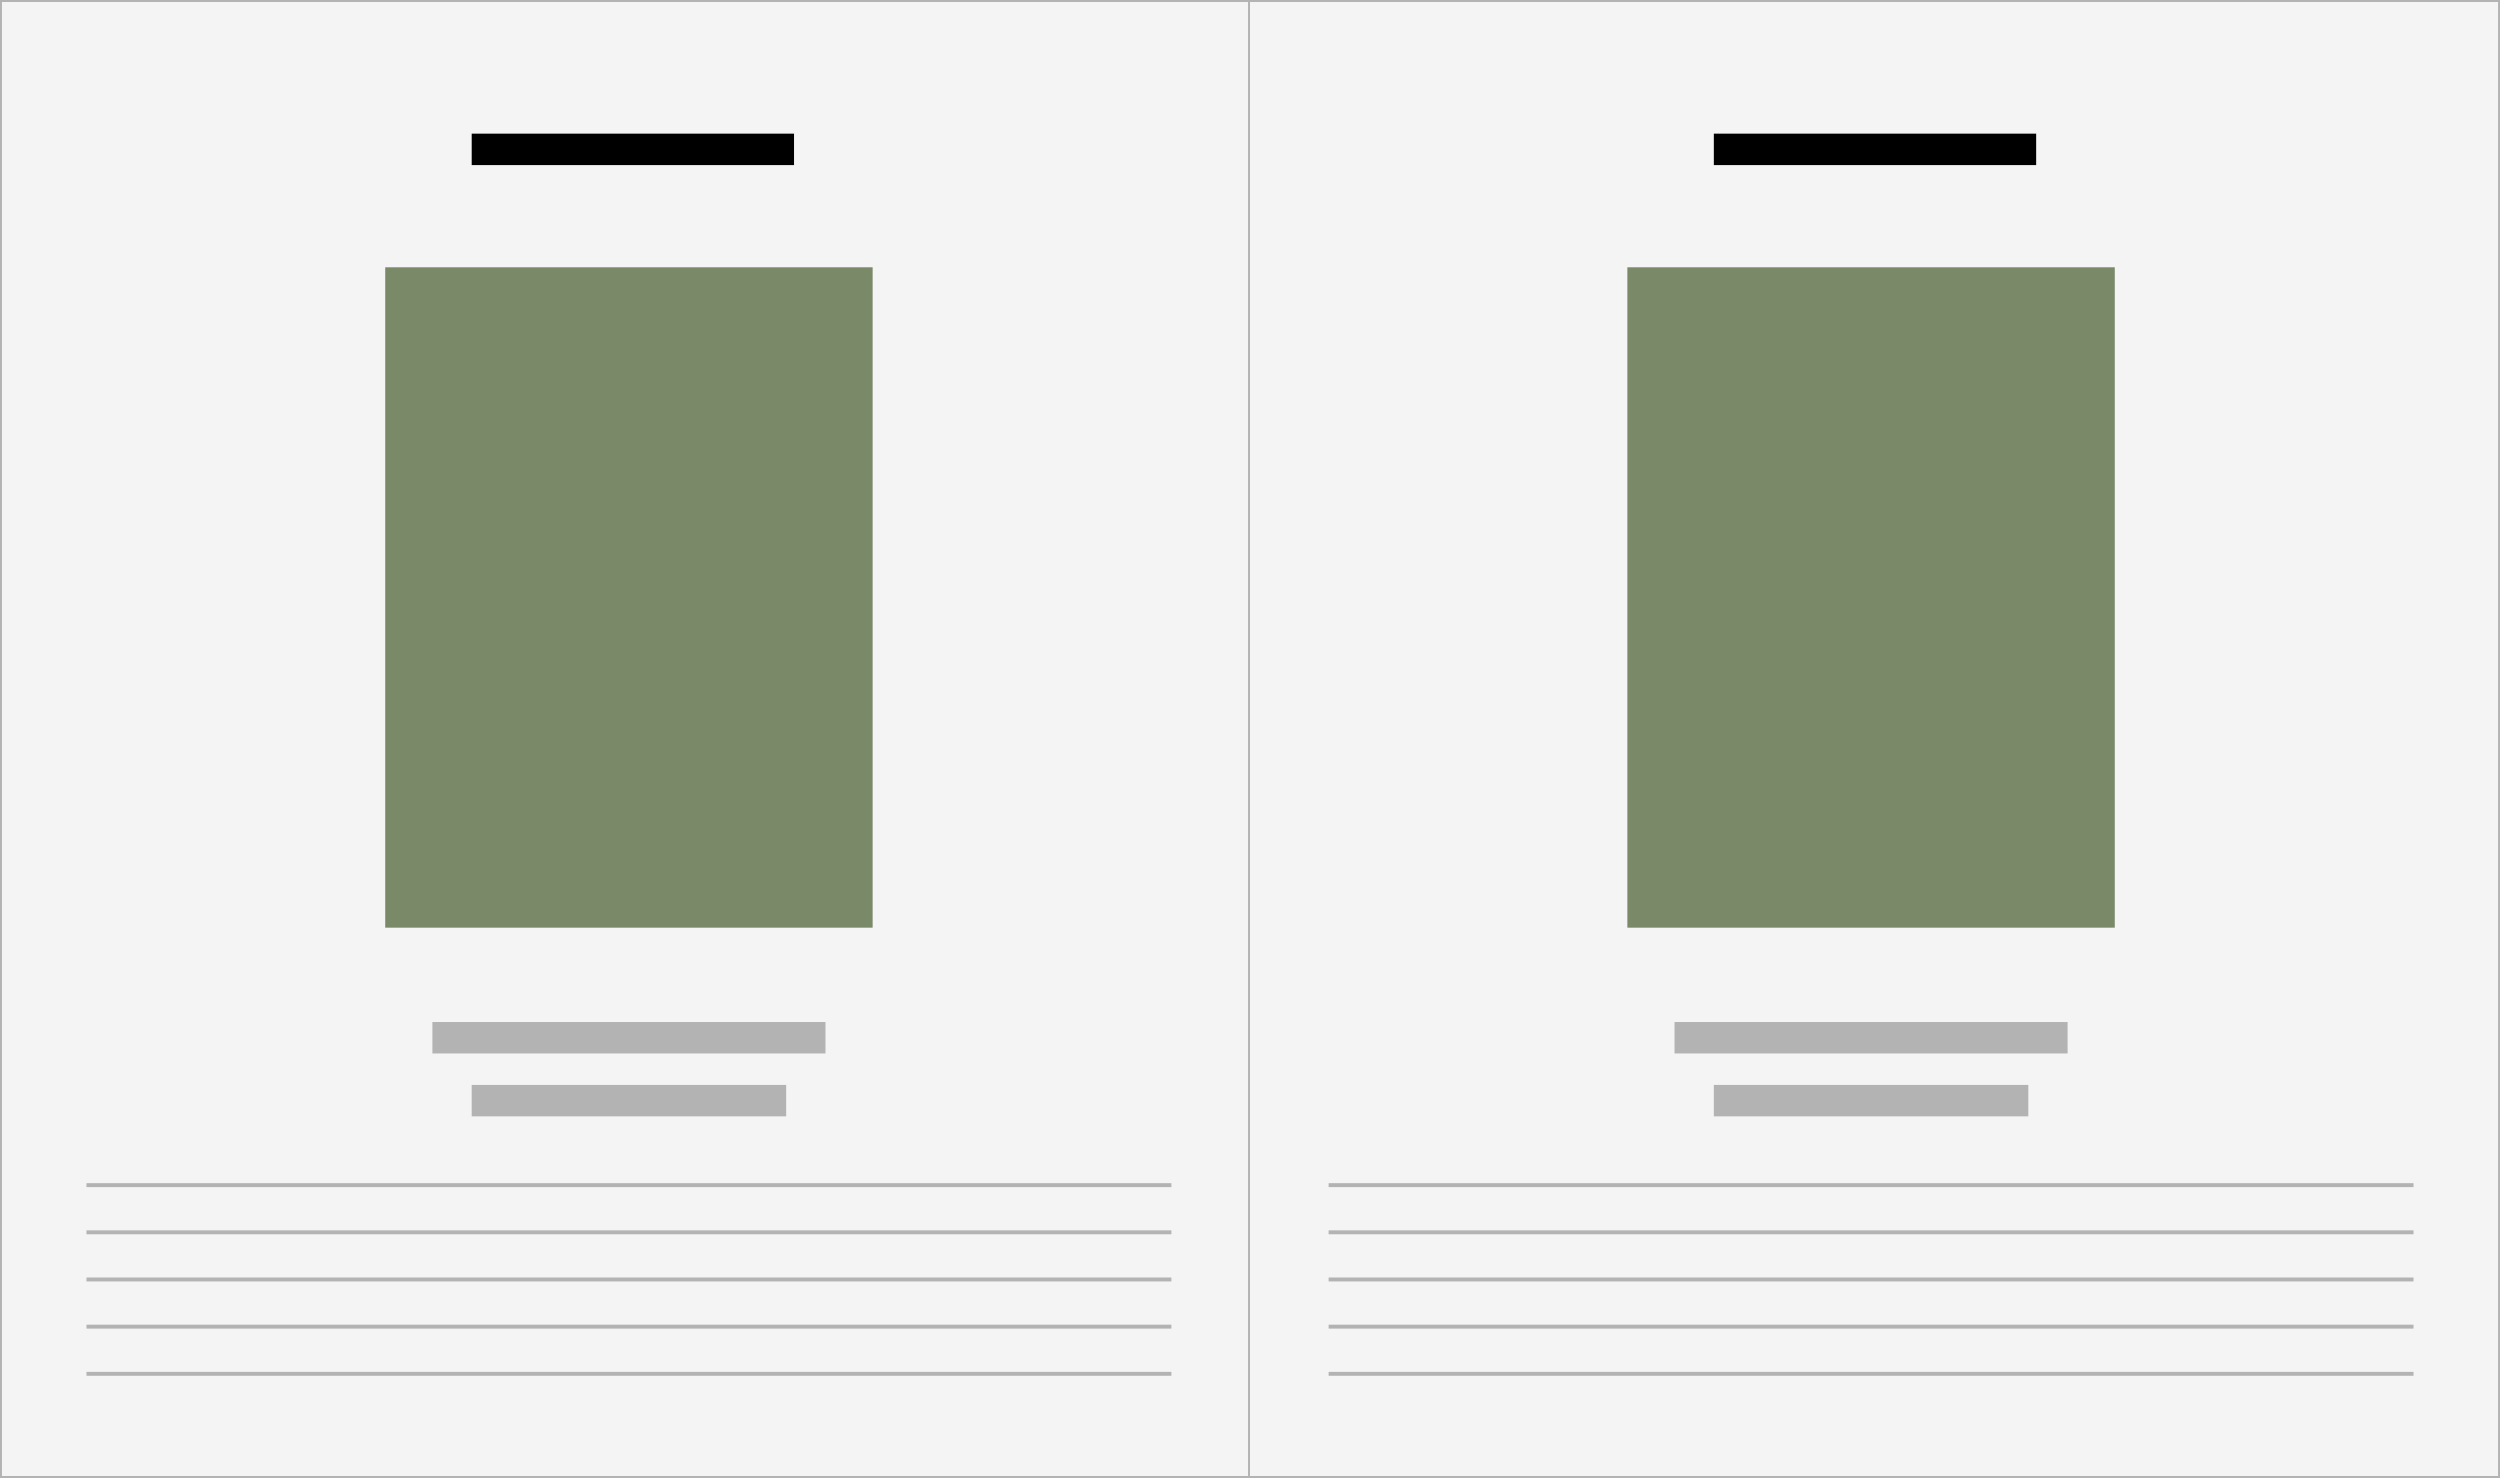
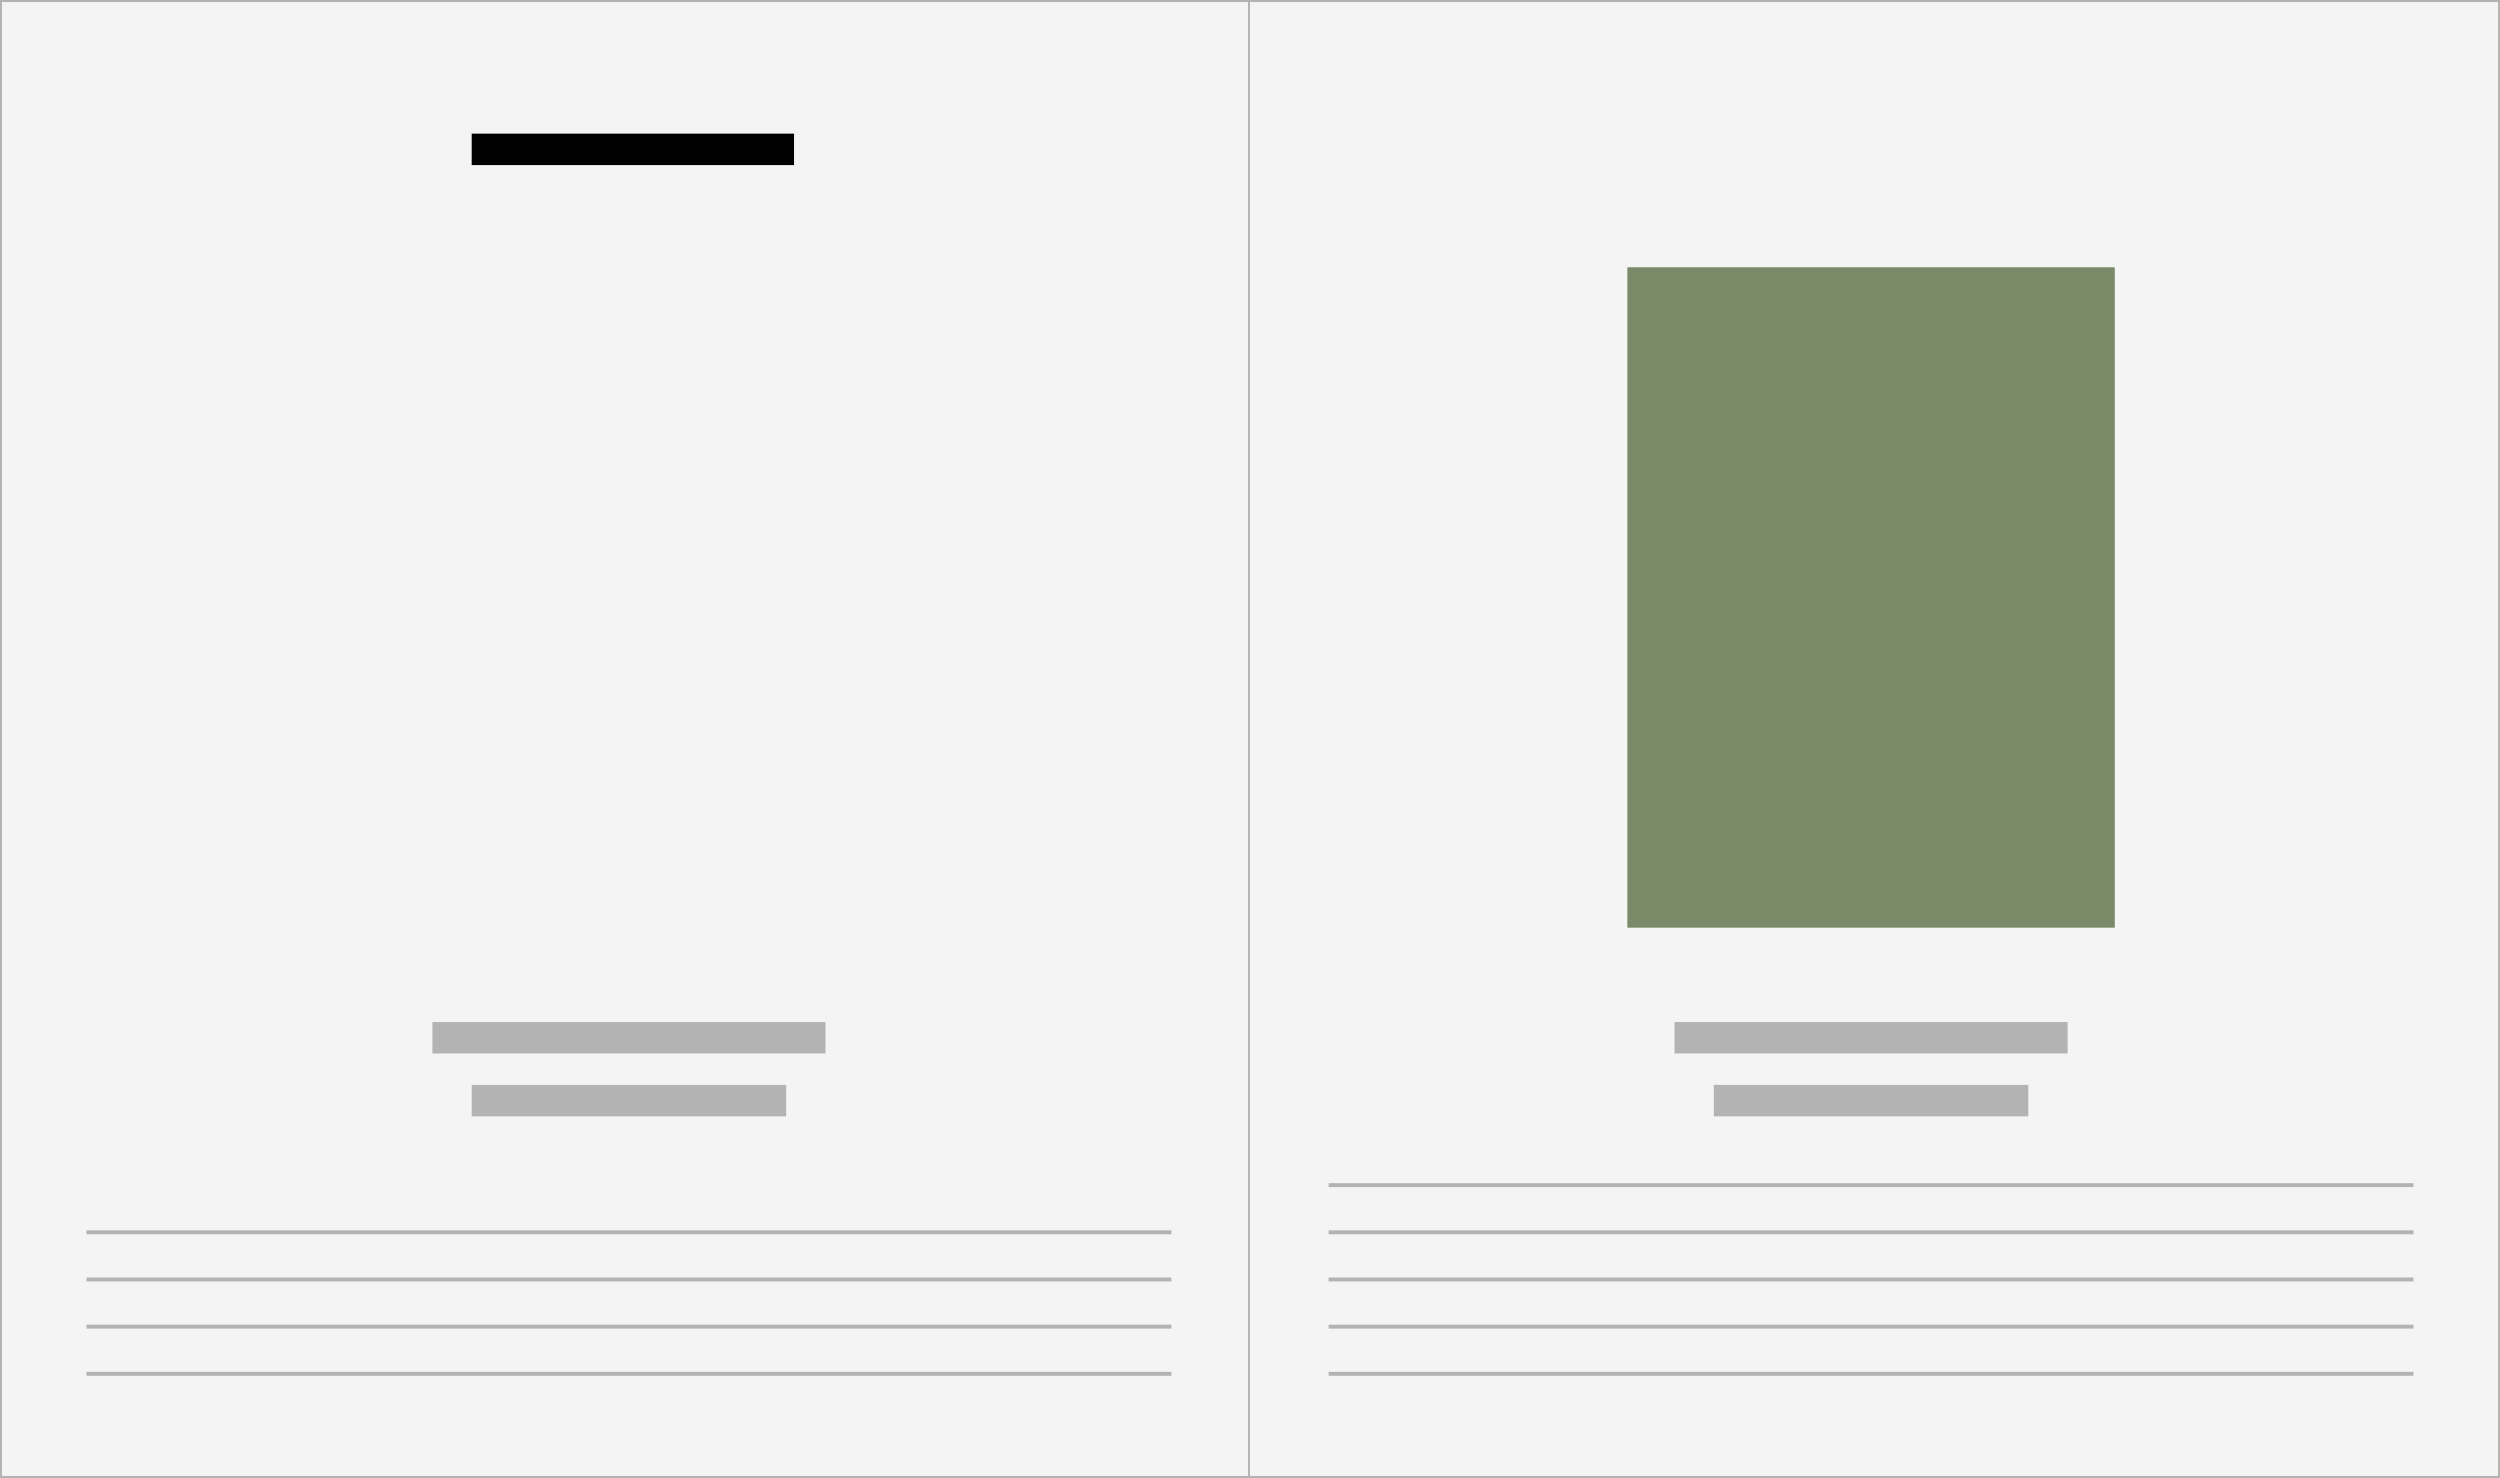
<svg xmlns="http://www.w3.org/2000/svg" width="318" height="188" viewBox="0 0 318 188" fill="none">
  <rect x="0" y="0" width="318" height="188" fill="#333333" stroke="none" />
  <rect x="0.125" y="0.125" width="317.75" height="187.75" fill="#F4F4F4" stroke="#B3B3B3" stroke-width="0.25" />
  <rect x="60" y="17" width="41" height="4" fill="black" />
-   <rect x="218" y="17" width="41" height="4" fill="black" />
  <line x1="11" y1="174.75" x2="149" y2="174.75" stroke="#B3B3B3" stroke-width="0.5" />
  <line x1="169" y1="174.75" x2="307" y2="174.75" stroke="#B3B3B3" stroke-width="0.5" />
  <line x1="11" y1="168.75" x2="149" y2="168.75" stroke="#B3B3B3" stroke-width="0.5" />
  <line x1="169" y1="168.75" x2="307" y2="168.75" stroke="#B3B3B3" stroke-width="0.5" />
  <line x1="11" y1="162.75" x2="149" y2="162.75" stroke="#B3B3B3" stroke-width="0.5" />
  <line x1="169" y1="162.75" x2="307" y2="162.75" stroke="#B3B3B3" stroke-width="0.5" />
  <line x1="11" y1="156.75" x2="149" y2="156.75" stroke="#B3B3B3" stroke-width="0.5" />
  <line x1="169" y1="156.75" x2="307" y2="156.75" stroke="#B3B3B3" stroke-width="0.5" />
-   <line x1="11" y1="150.75" x2="149" y2="150.75" stroke="#B3B3B3" stroke-width="0.5" />
  <line x1="169" y1="150.75" x2="307" y2="150.75" stroke="#B3B3B3" stroke-width="0.5" />
-   <rect x="111" y="118" width="62" height="84" transform="rotate(180 111 118)" fill="#7A8968" />
  <rect x="269" y="118" width="62" height="84" transform="rotate(180 269 118)" fill="#7A8968" />
  <line x1="158.875" y1="188" x2="158.875" y2="-5.46393e-09" stroke="#B3B3B3" stroke-width="0.25" />
  <rect x="213" y="130" width="50" height="4" fill="#B3B3B3" />
  <rect x="218" y="138" width="40" height="4" fill="#B3B3B3" />
  <rect x="55" y="130" width="50" height="4" fill="#B3B3B3" />
  <rect x="60" y="138" width="40" height="4" fill="#B3B3B3" />
</svg>